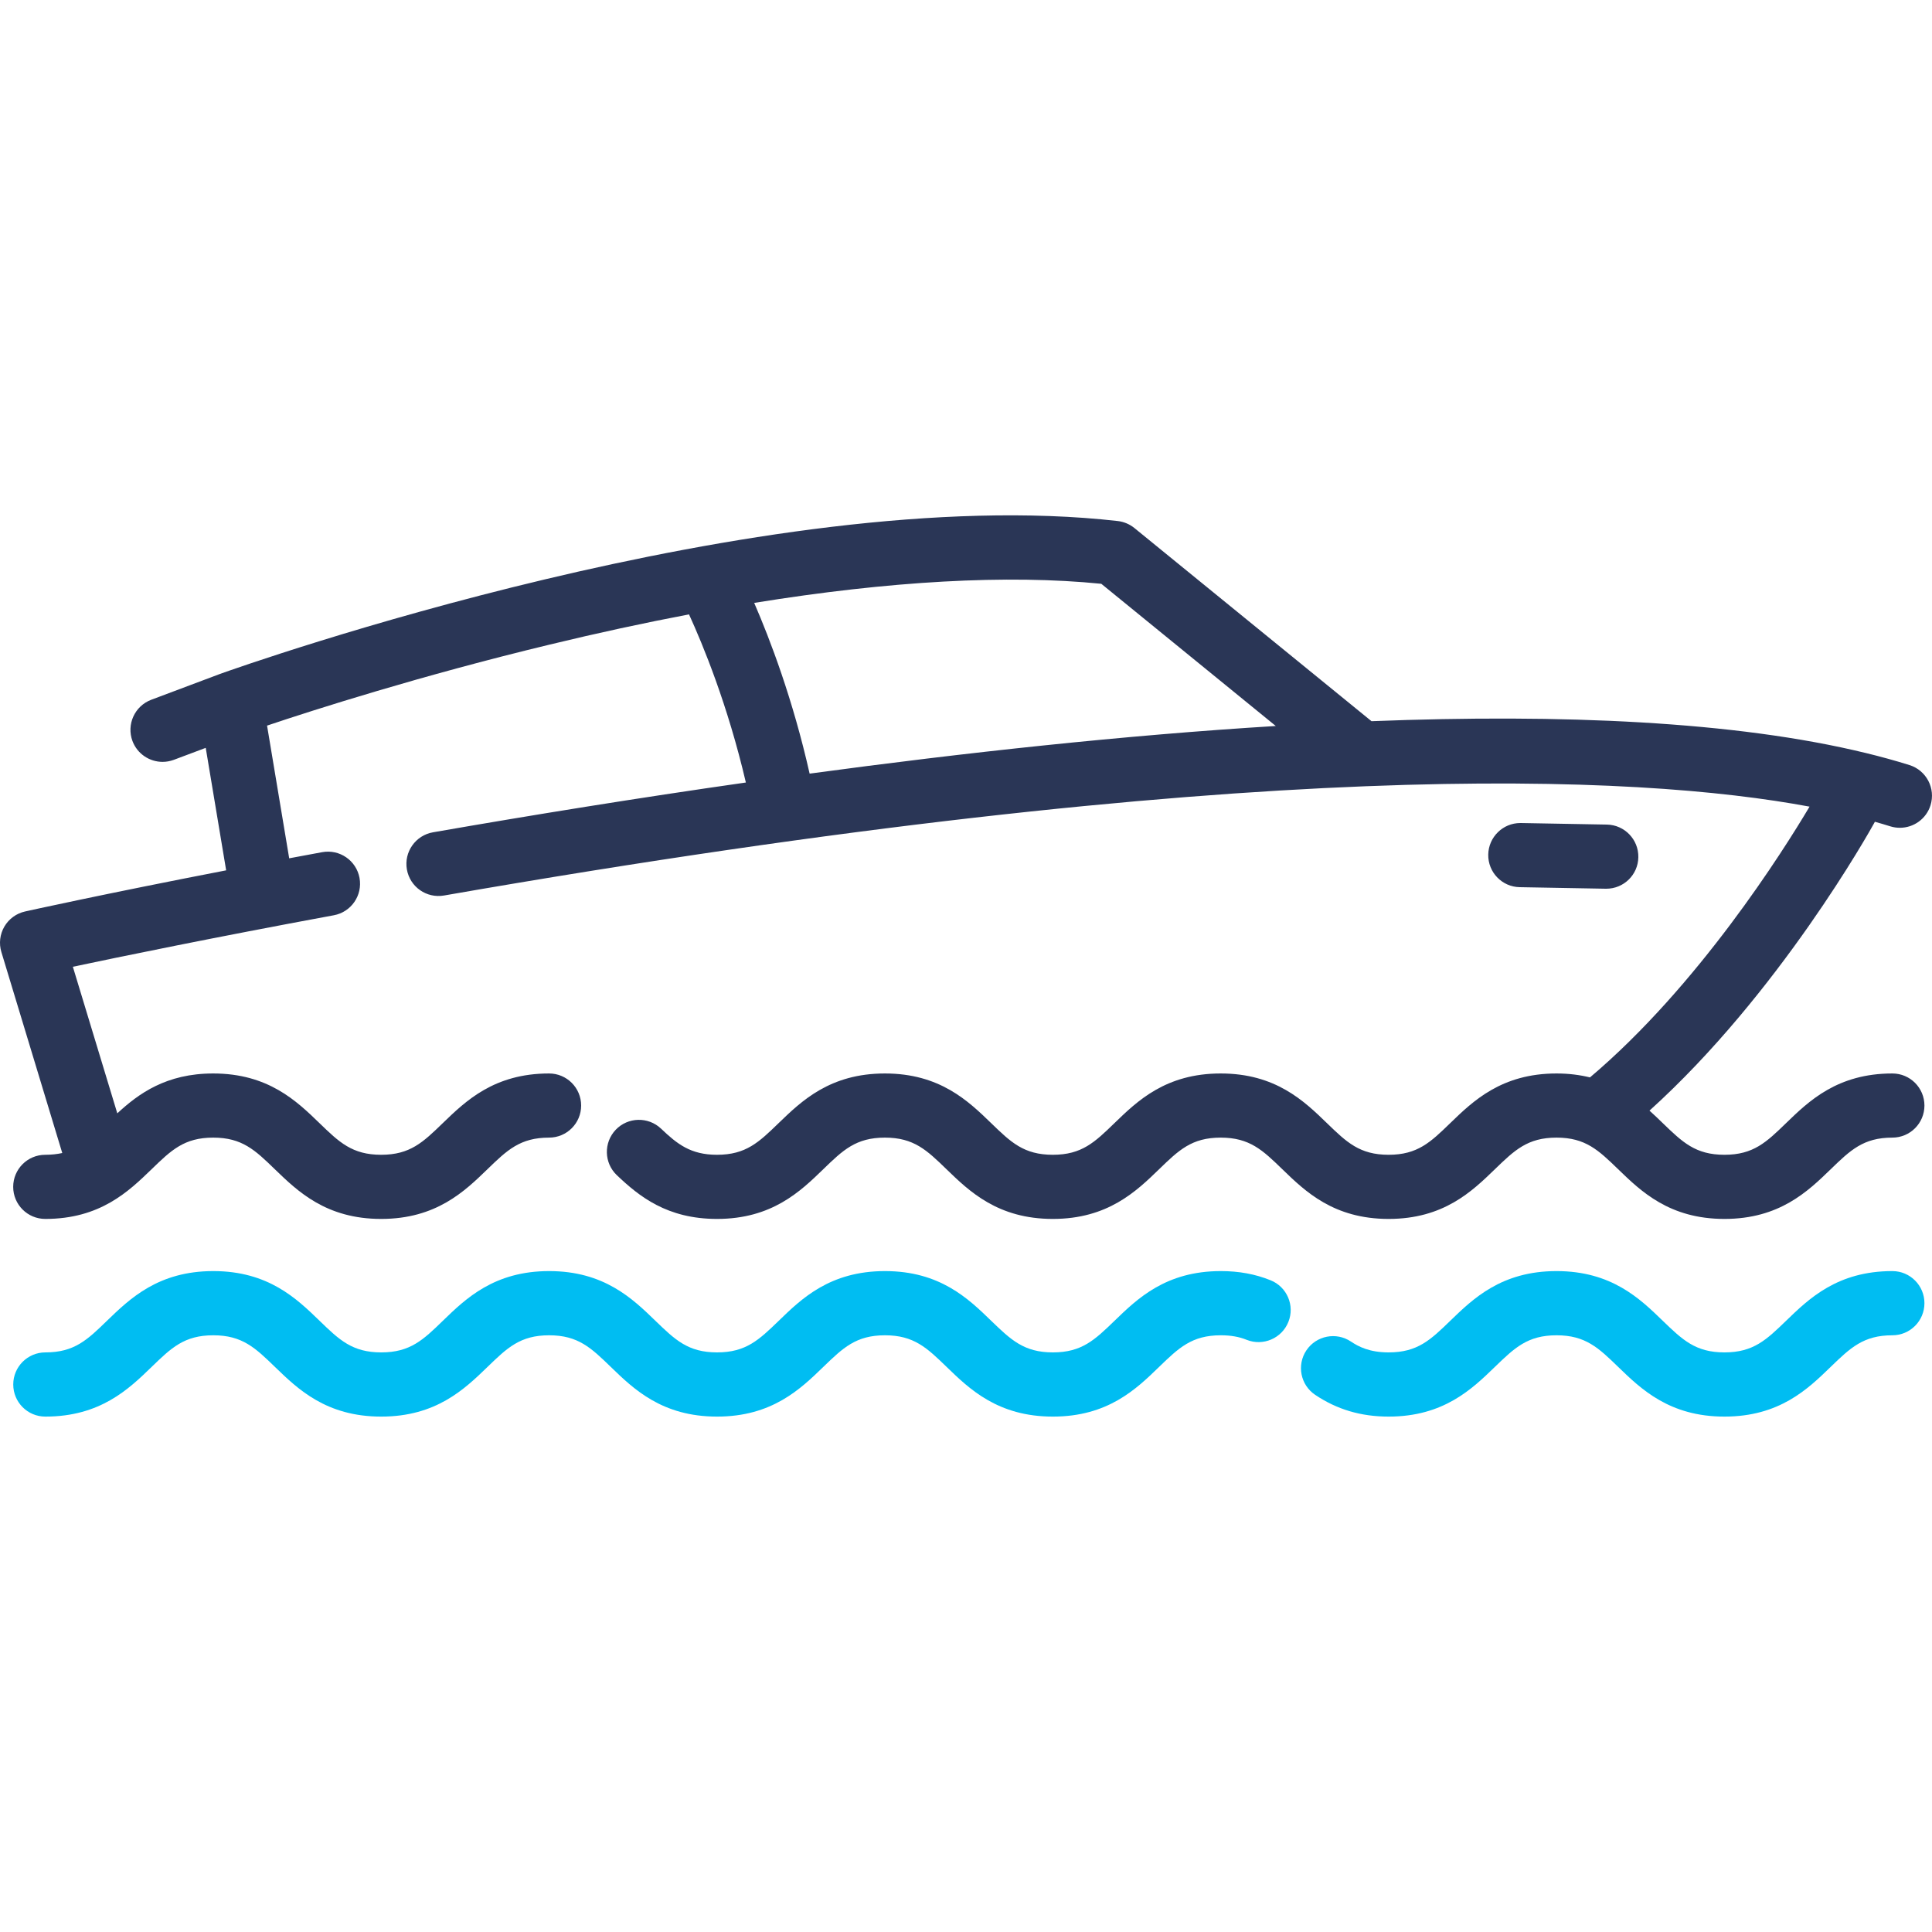
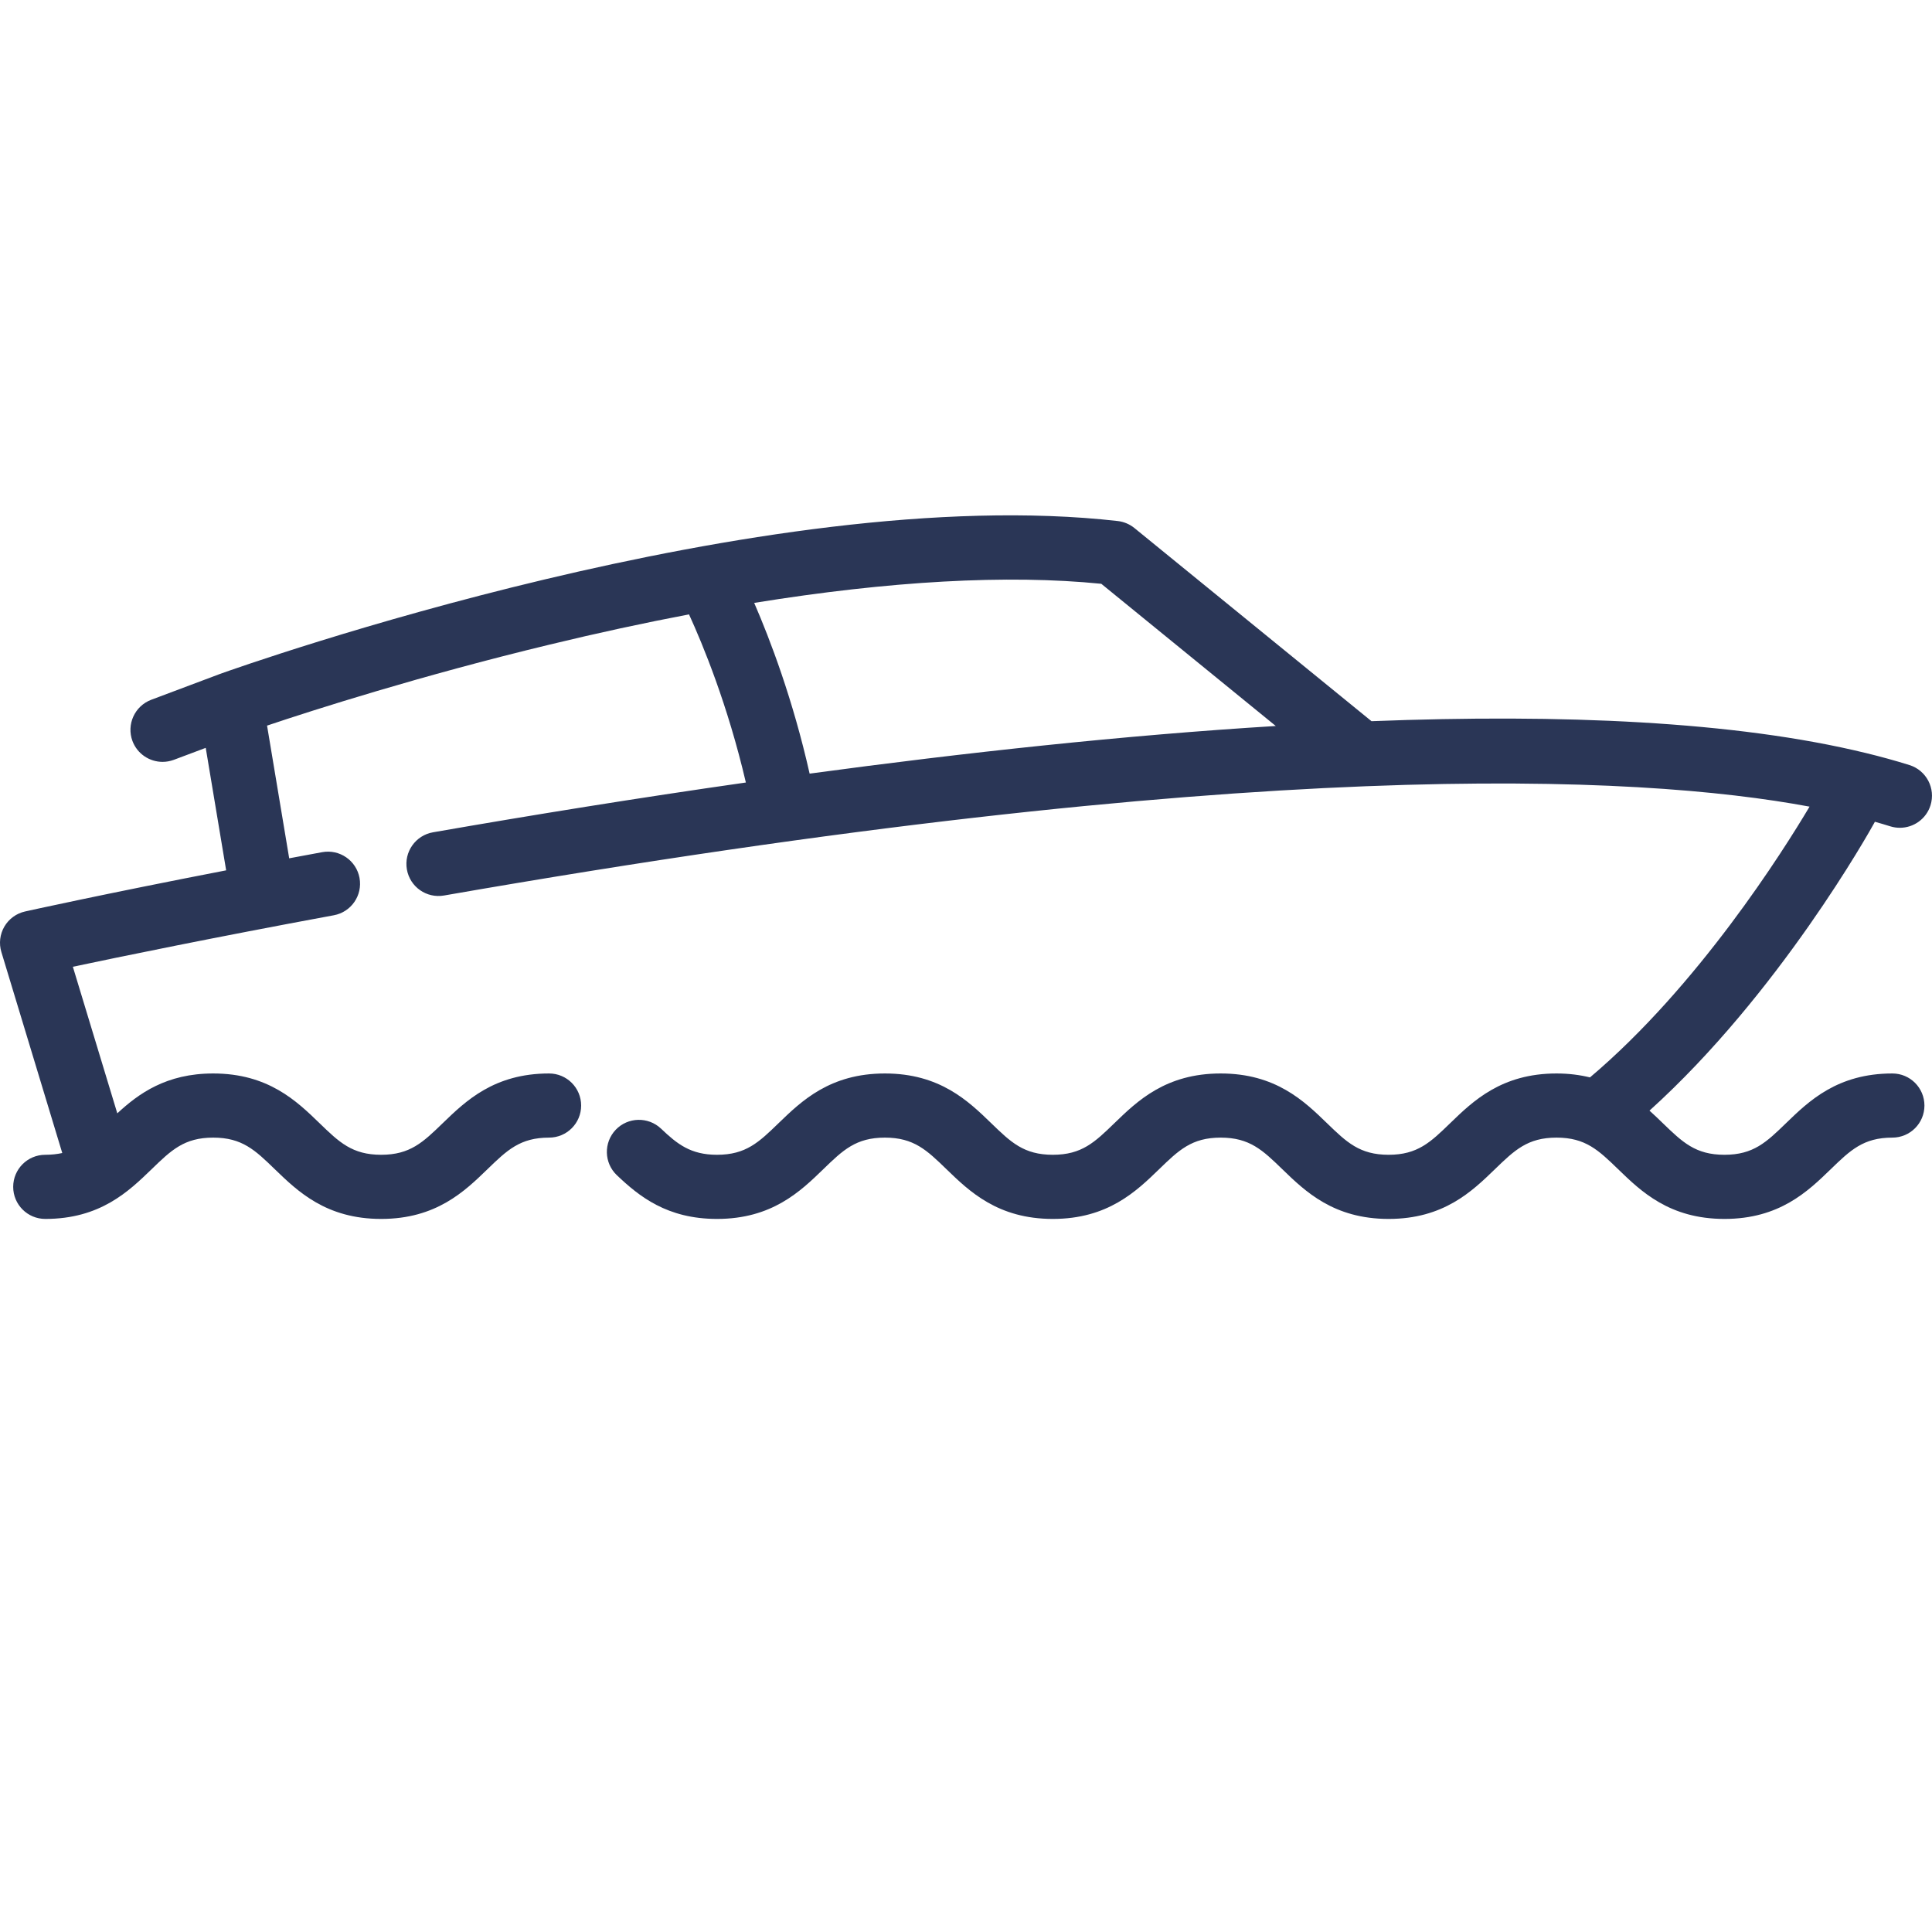
<svg xmlns="http://www.w3.org/2000/svg" width="35" height="35" viewBox="0 0 35 35" fill="none">
-   <path d="M29.11 14.938L27.552 14.91C27.549 14.91 27.545 14.91 27.542 14.91C27.226 14.91 26.967 15.164 26.961 15.481C26.955 15.802 27.211 16.067 27.532 16.072L29.089 16.1C29.093 16.1 29.096 16.1 29.1 16.1C29.416 16.1 29.675 15.847 29.68 15.53C29.686 15.209 29.431 14.944 29.11 14.938Z" fill="#2A3656" />
-   <path d="M34.282 23.027C33.286 23.027 32.771 23.526 32.356 23.928C32 24.272 31.765 24.5 31.24 24.5C30.715 24.5 30.48 24.272 30.123 23.928C29.709 23.526 29.194 23.027 28.198 23.027C27.202 23.027 26.687 23.526 26.273 23.927C25.916 24.273 25.681 24.5 25.156 24.5C24.81 24.5 24.61 24.395 24.474 24.304C24.207 24.125 23.846 24.196 23.667 24.462C23.488 24.729 23.559 25.09 23.826 25.269C24.22 25.534 24.655 25.663 25.156 25.663C26.152 25.663 26.667 25.164 27.081 24.763C27.438 24.418 27.673 24.19 28.198 24.19C28.723 24.19 28.959 24.418 29.315 24.763C29.729 25.164 30.244 25.663 31.24 25.663C32.236 25.663 32.751 25.164 33.165 24.762C33.521 24.418 33.757 24.19 34.282 24.19C34.603 24.19 34.863 23.93 34.863 23.608C34.863 23.288 34.603 23.027 34.282 23.027Z" fill="#00BDF2" />
-   <path d="M23.017 23.193C22.74 23.081 22.445 23.027 22.116 23.027C21.12 23.027 20.605 23.526 20.19 23.928C19.834 24.272 19.599 24.5 19.074 24.5C18.549 24.5 18.314 24.272 17.957 23.928C17.543 23.526 17.028 23.027 16.032 23.027C15.036 23.027 14.521 23.526 14.107 23.928C13.751 24.272 13.515 24.5 12.99 24.5C12.465 24.5 12.23 24.272 11.873 23.927C11.459 23.526 10.944 23.027 9.948 23.027C8.952 23.027 8.437 23.526 8.023 23.927C7.667 24.273 7.431 24.5 6.906 24.5C6.381 24.5 6.145 24.272 5.789 23.927C5.375 23.526 4.86 23.027 3.864 23.027C2.868 23.027 2.353 23.526 1.938 23.927C1.582 24.273 1.347 24.5 0.821 24.5C0.5 24.5 0.24 24.761 0.24 25.081C0.24 25.403 0.5 25.663 0.821 25.663C1.817 25.663 2.333 25.164 2.747 24.763C3.103 24.418 3.338 24.19 3.864 24.19C4.389 24.19 4.625 24.418 4.981 24.763C5.395 25.164 5.91 25.663 6.906 25.663C7.902 25.663 8.417 25.164 8.832 24.763C9.188 24.418 9.423 24.19 9.948 24.19C10.473 24.19 10.709 24.418 11.065 24.763C11.479 25.164 11.994 25.663 12.99 25.663C13.986 25.663 14.501 25.164 14.915 24.763C15.272 24.418 15.507 24.19 16.032 24.19C16.557 24.19 16.793 24.418 17.149 24.763C17.563 25.164 18.078 25.663 19.074 25.663C20.07 25.663 20.585 25.164 20.999 24.762C21.355 24.418 21.59 24.19 22.116 24.19C22.294 24.19 22.447 24.216 22.584 24.272C22.882 24.391 23.221 24.246 23.34 23.948C23.46 23.651 23.315 23.312 23.017 23.193Z" fill="#00BDF2" />
  <path d="M33.953 14.91C33.957 14.903 33.961 14.896 33.964 14.889L33.965 14.887C34.06 14.914 34.154 14.941 34.245 14.97C34.303 14.988 34.361 14.996 34.419 14.996C34.666 14.996 34.895 14.837 34.973 14.589C35.069 14.282 34.898 13.956 34.592 13.86C34.34 13.781 34.071 13.707 33.795 13.64C33.795 13.64 33.794 13.64 33.794 13.64C31.44 13.067 28.3 12.931 24.846 13.065L20.551 9.566C20.465 9.496 20.36 9.452 20.25 9.439C13.847 8.711 4.388 12.065 3.988 12.208C3.987 12.209 3.986 12.209 3.984 12.21C3.983 12.21 3.981 12.21 3.98 12.211L2.74 12.677C2.44 12.79 2.288 13.125 2.4 13.425C2.488 13.658 2.709 13.802 2.945 13.802C3.012 13.802 3.082 13.79 3.149 13.765L3.727 13.548L4.097 15.767C1.874 16.197 0.472 16.508 0.455 16.512C0.297 16.547 0.161 16.646 0.079 16.786C-0.002 16.925 -0.022 17.093 0.025 17.247L1.128 20.888C1.036 20.908 0.935 20.92 0.82 20.92C0.499 20.92 0.239 21.18 0.239 21.501C0.239 21.822 0.499 22.082 0.82 22.082C1.816 22.082 2.331 21.583 2.746 21.182C3.102 20.837 3.337 20.609 3.862 20.609C4.388 20.609 4.623 20.837 4.979 21.182C5.394 21.583 5.909 22.082 6.905 22.082C7.901 22.082 8.416 21.583 8.83 21.182C9.186 20.837 9.422 20.609 9.947 20.609C10.268 20.609 10.528 20.349 10.528 20.028C10.528 19.707 10.268 19.447 9.947 19.447C8.951 19.447 8.436 19.946 8.021 20.347C7.665 20.692 7.43 20.92 6.905 20.92C6.38 20.92 6.144 20.692 5.788 20.347C5.374 19.946 4.858 19.447 3.862 19.447C3.011 19.447 2.511 19.812 2.125 20.169L1.32 17.514C2.173 17.333 3.862 16.985 6.047 16.581C6.363 16.523 6.571 16.22 6.513 15.904C6.455 15.589 6.152 15.38 5.836 15.438C5.633 15.476 5.434 15.513 5.239 15.549L4.838 13.145C5.683 12.861 7.615 12.242 9.955 11.678C10.826 11.467 11.669 11.285 12.482 11.13C12.732 11.675 13.185 12.773 13.512 14.176C11.544 14.457 9.63 14.767 7.844 15.078C7.528 15.133 7.316 15.434 7.371 15.75C7.426 16.067 7.727 16.278 8.044 16.223C22.693 13.671 29.674 14.033 32.782 14.613C32.305 15.415 30.764 17.863 28.804 19.518C28.623 19.474 28.423 19.447 28.198 19.447C27.202 19.447 26.686 19.946 26.272 20.347C25.916 20.692 25.681 20.92 25.156 20.92C24.631 20.92 24.395 20.692 24.039 20.347C23.625 19.946 23.11 19.447 22.114 19.447C21.118 19.447 20.603 19.946 20.189 20.347C19.833 20.692 19.598 20.92 19.073 20.92C18.547 20.92 18.312 20.692 17.956 20.347C17.542 19.946 17.026 19.447 16.031 19.447C15.035 19.447 14.52 19.946 14.105 20.347C13.749 20.692 13.514 20.92 12.989 20.92C12.51 20.92 12.267 20.724 11.976 20.447C11.743 20.226 11.375 20.235 11.154 20.467C10.933 20.7 10.942 21.068 11.174 21.289C11.578 21.673 12.084 22.082 12.989 22.082C13.985 22.082 14.5 21.583 14.914 21.182C15.27 20.837 15.505 20.609 16.031 20.609C16.556 20.609 16.791 20.837 17.147 21.182C17.561 21.583 18.077 22.082 19.073 22.082C20.068 22.082 20.584 21.583 20.998 21.182C21.354 20.837 21.589 20.609 22.114 20.609C22.639 20.609 22.875 20.837 23.231 21.182C23.645 21.583 24.16 22.082 25.156 22.082C26.152 22.082 26.667 21.583 27.081 21.182C27.438 20.837 27.673 20.609 28.198 20.609C28.723 20.609 28.958 20.837 29.315 21.182C29.729 21.583 30.244 22.082 31.24 22.082C32.236 22.082 32.751 21.583 33.165 21.182C33.521 20.837 33.757 20.609 34.282 20.609C34.603 20.609 34.863 20.349 34.863 20.028C34.863 19.707 34.603 19.447 34.282 19.447C33.286 19.447 32.77 19.946 32.356 20.347C32 20.692 31.765 20.92 31.24 20.92C30.715 20.92 30.48 20.692 30.123 20.347C30.047 20.273 29.968 20.197 29.882 20.12C32.23 18 33.879 15.045 33.953 14.91ZM14.667 14.015C14.364 12.67 13.951 11.586 13.663 10.922C16.117 10.525 18.25 10.405 19.951 10.576L23.112 13.152C20.367 13.32 17.479 13.634 14.667 14.015Z" fill="#2A3656" />
</svg>